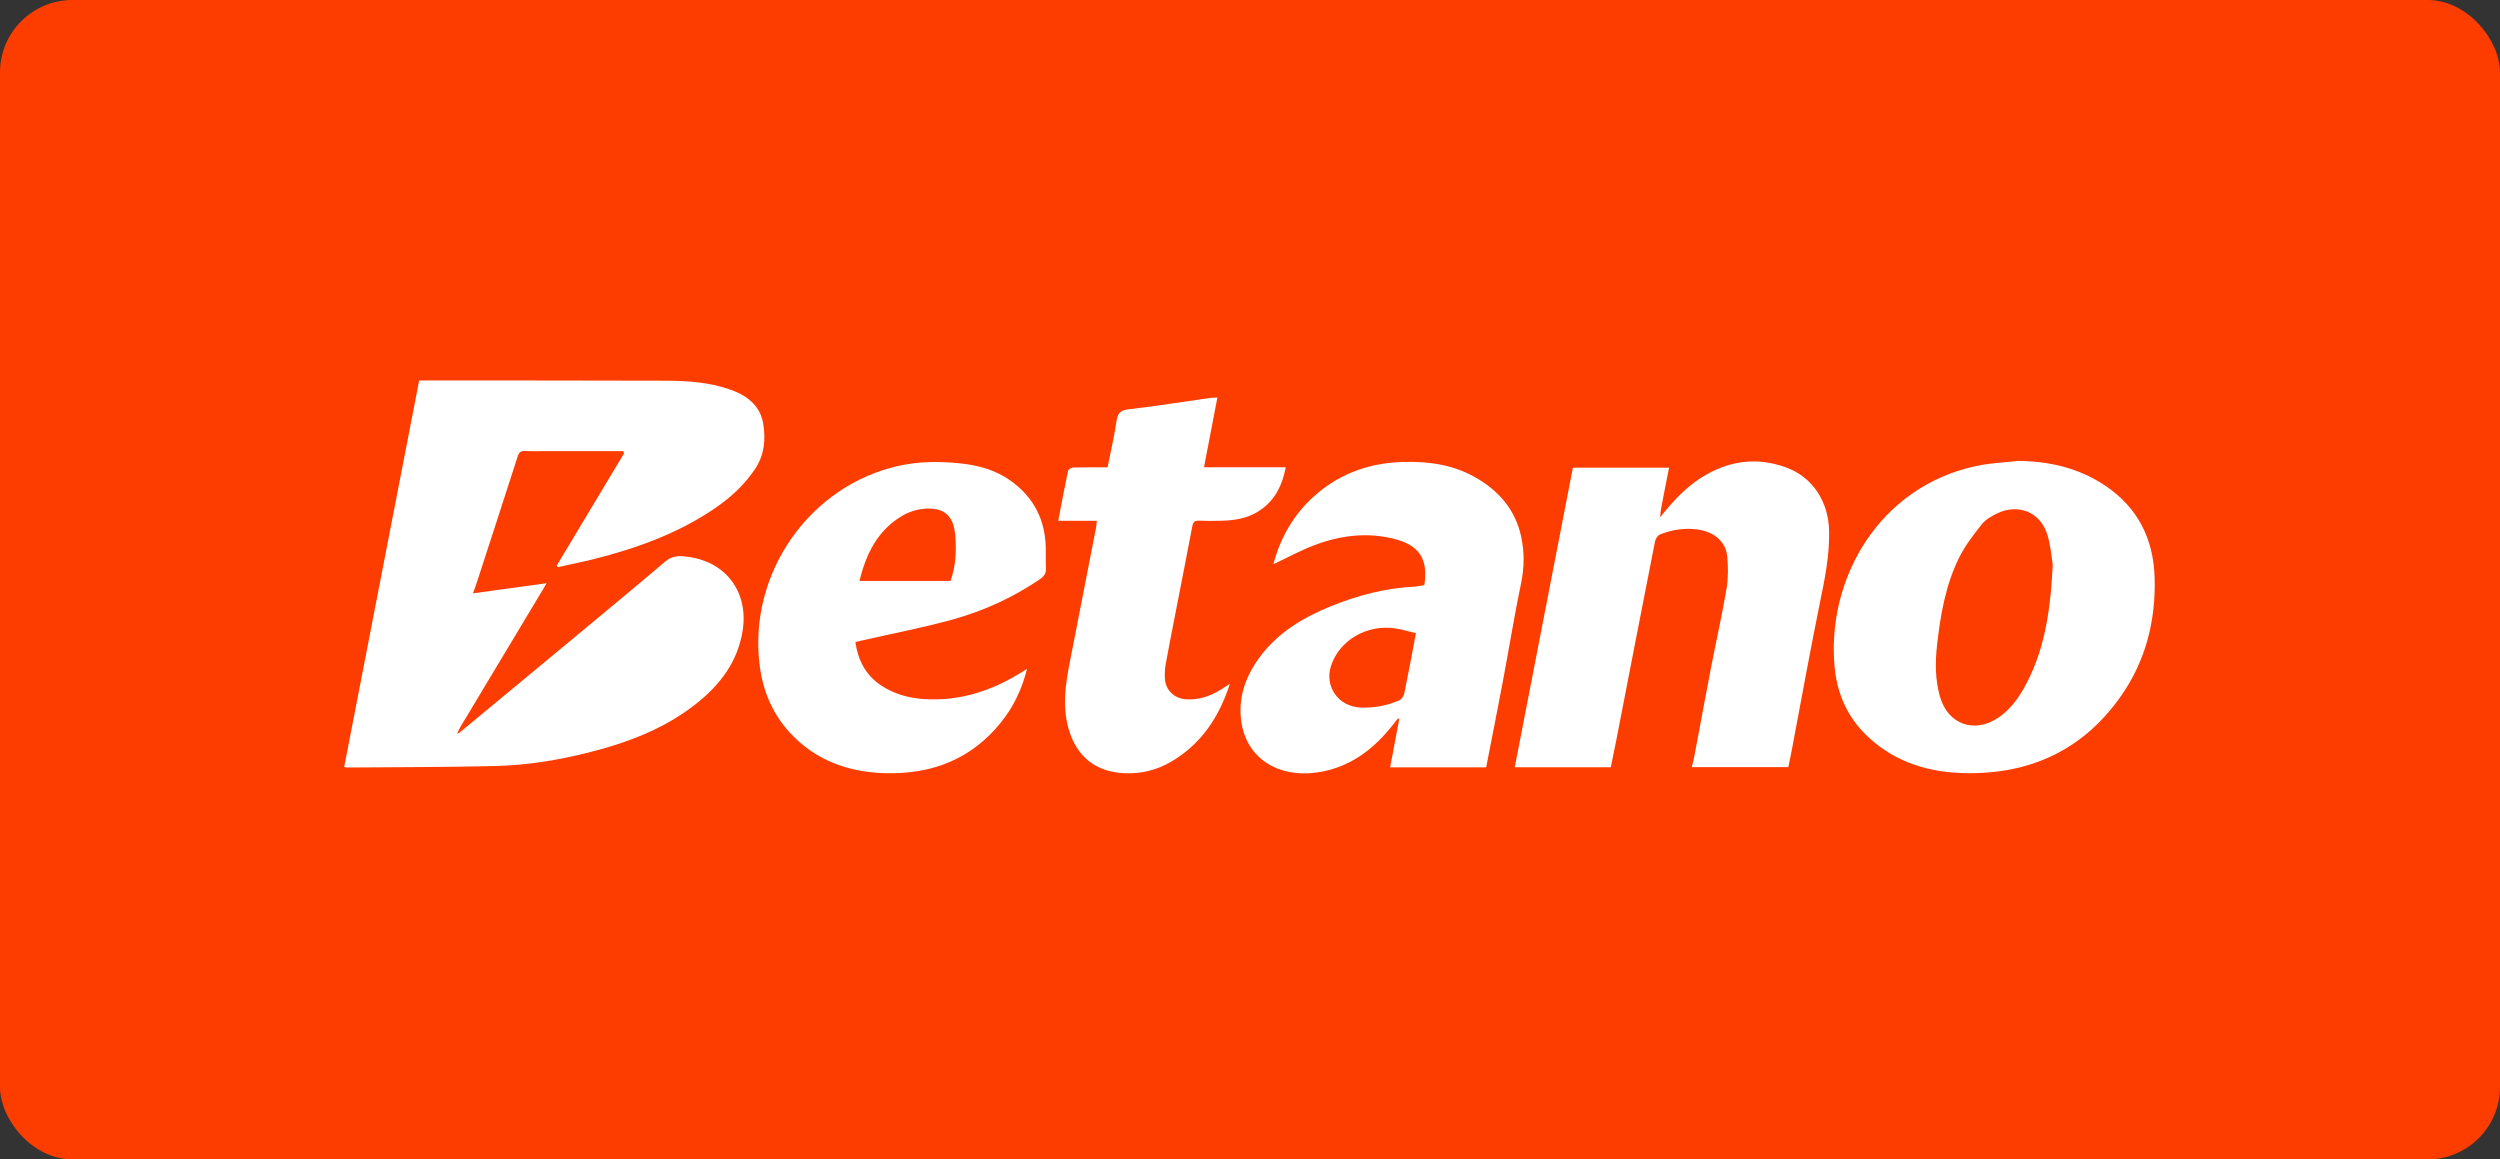
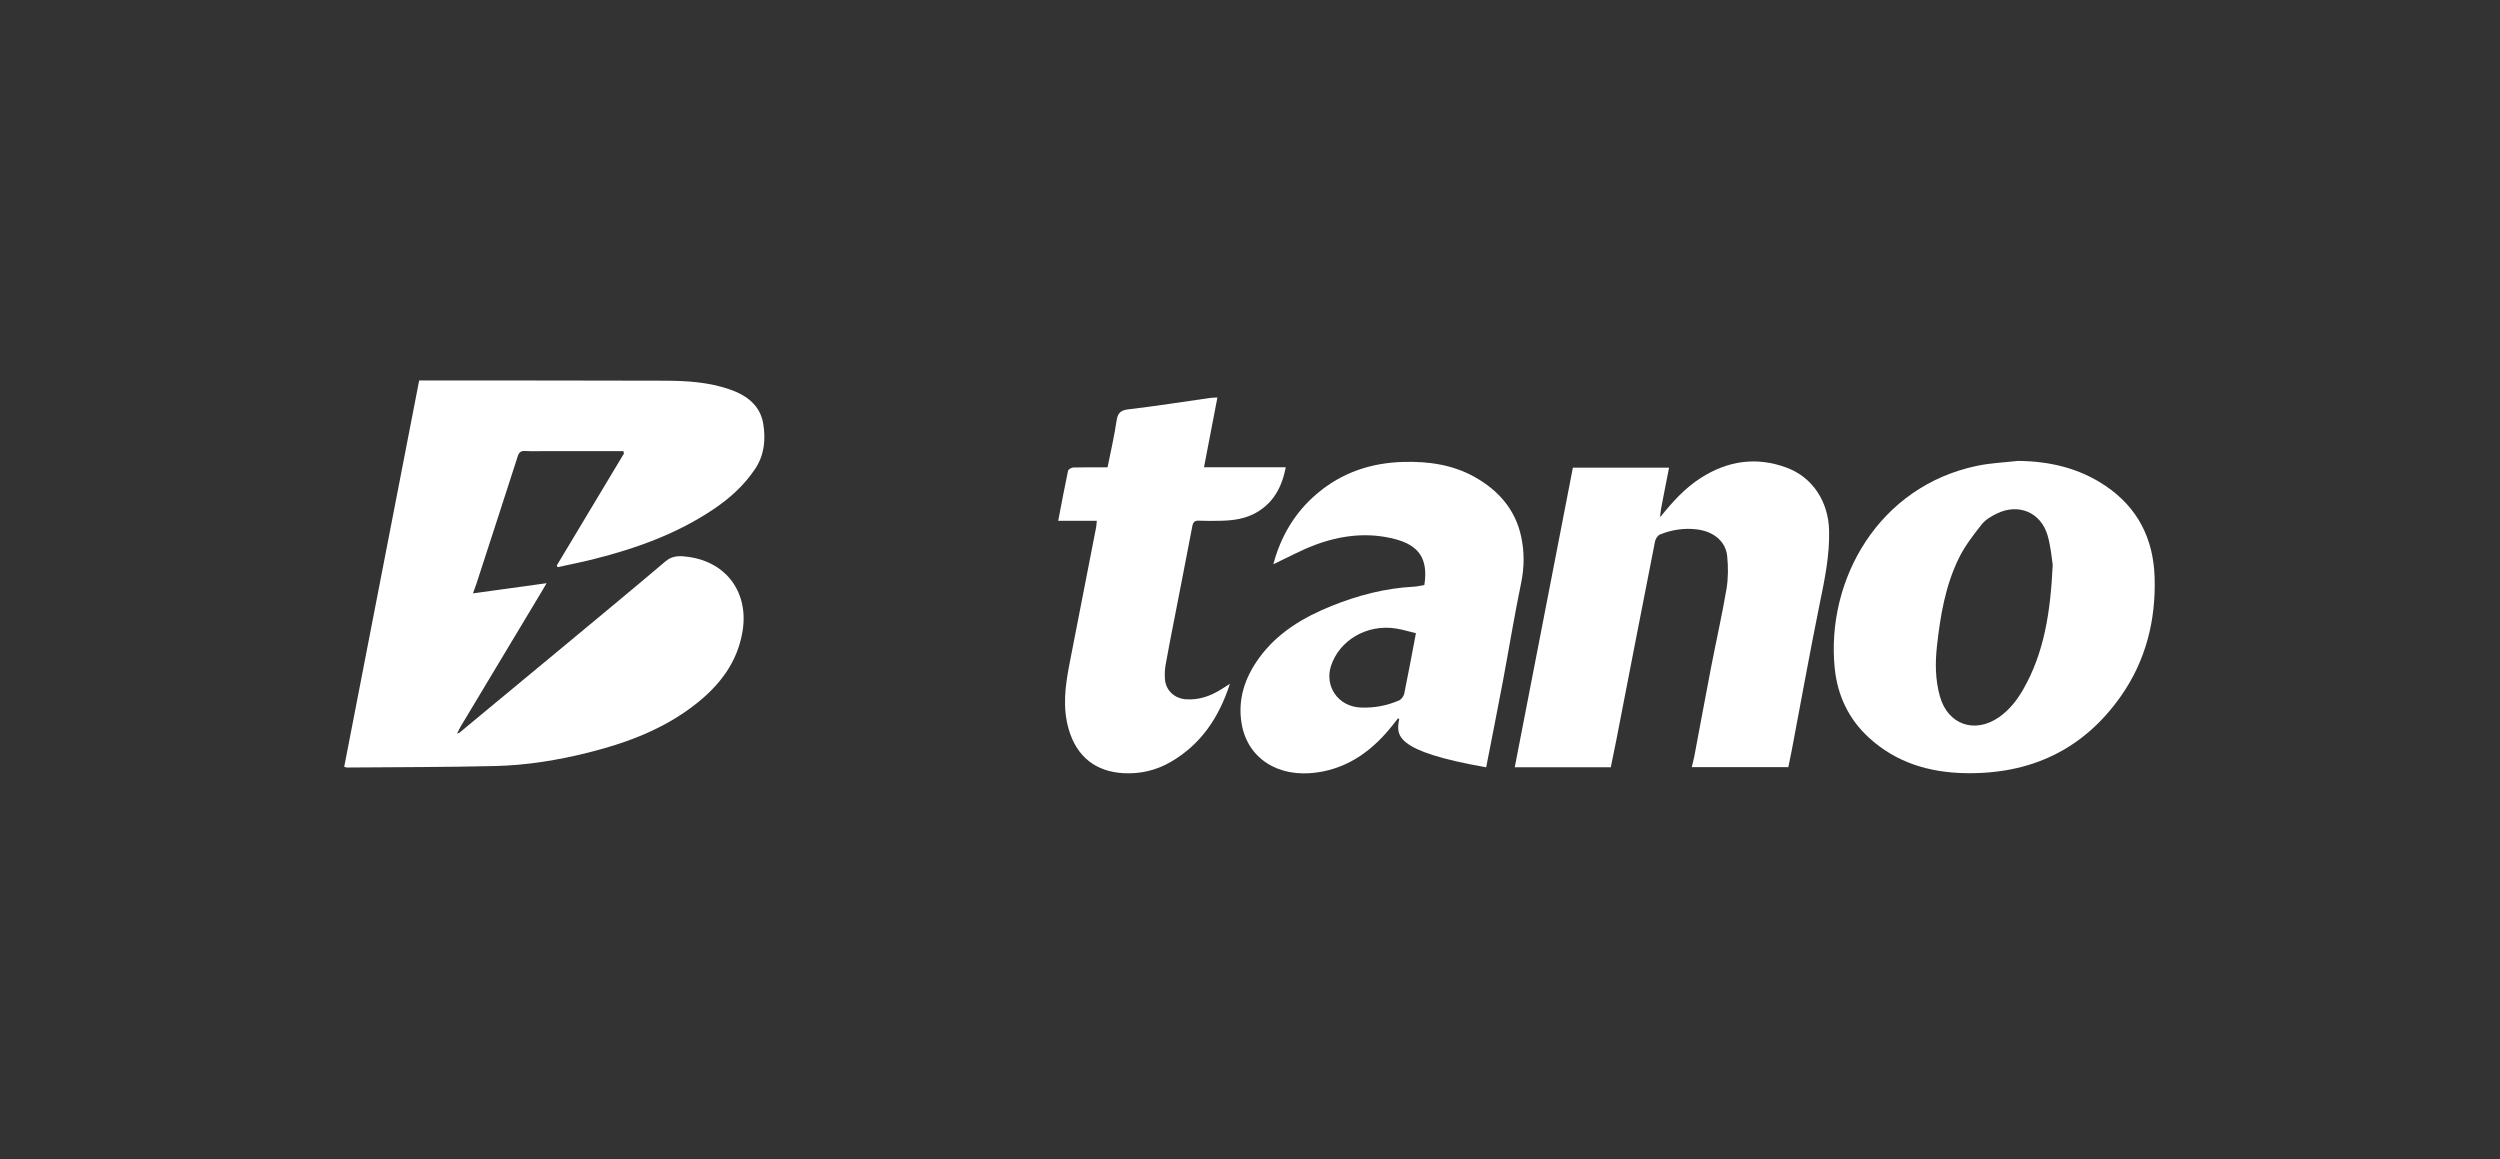
<svg xmlns="http://www.w3.org/2000/svg" width="138" height="64" viewBox="0 0 138 64" fill="none">
  <rect x="0" y="0" width="138" height="64" fill="#333333" stroke="none" />
-   <rect width="138" height="64" rx="4" fill="#FD3C00" />
  <g clip-path="url(#clip0_2867_3484)">
    <path d="M25.351 40.453C27.29 38.846 29.23 37.241 31.168 35.633C33.028 34.087 34.894 32.549 36.737 30.984C37.155 30.63 37.607 30.683 38.049 30.748C40.135 31.055 41.331 32.744 40.991 34.832C40.714 36.539 39.747 37.803 38.436 38.841C36.683 40.228 34.643 40.997 32.503 41.535C30.807 41.963 29.082 42.243 27.335 42.285C24.608 42.35 21.88 42.344 19.152 42.367C19.116 42.367 19.08 42.35 19 42.329C20.377 35.232 21.754 28.137 23.138 21C23.388 21 23.612 21 23.836 21C28.131 21.004 32.425 21.002 36.72 21.015C37.925 21.019 39.128 21.095 40.282 21.495C41.215 21.817 41.967 22.376 42.132 23.399C42.272 24.26 42.197 25.123 41.673 25.899C41.07 26.794 40.294 27.497 39.41 28.093C37.381 29.464 35.116 30.274 32.763 30.867C32.109 31.032 31.445 31.161 30.787 31.307C30.768 31.278 30.749 31.249 30.731 31.22C31.969 29.157 33.207 27.093 34.445 25.029C34.433 24.986 34.421 24.943 34.408 24.901C32.995 24.901 31.581 24.901 30.167 24.901C29.777 24.901 29.385 24.918 28.997 24.895C28.752 24.881 28.649 24.965 28.575 25.197C27.822 27.545 27.057 29.889 26.295 32.233C26.25 32.373 26.196 32.51 26.108 32.754C27.475 32.565 28.782 32.384 30.172 32.192C30.079 32.351 30.017 32.462 29.951 32.571C28.441 35.086 26.931 37.6 25.422 40.115C25.37 40.2 25.331 40.294 25.286 40.383C25.188 40.57 25.22 40.478 25.348 40.454L25.351 40.453Z" fill="white" />
    <path d="M91.657 28.529C92.305 27.725 92.988 26.959 93.867 26.393C95.36 25.431 96.951 25.195 98.62 25.814C100.086 26.358 100.925 27.715 100.966 29.274C101.002 30.675 100.715 32.015 100.439 33.372C99.894 36.054 99.411 38.749 98.901 41.438C98.845 41.734 98.781 42.028 98.716 42.345H93.385C93.435 42.137 93.488 41.952 93.524 41.764C93.837 40.109 94.139 38.451 94.459 36.797C94.736 35.366 95.06 33.943 95.303 32.507C95.402 31.918 95.4 31.298 95.341 30.702C95.26 29.884 94.596 29.336 93.668 29.222C92.966 29.136 92.284 29.24 91.633 29.504C91.508 29.554 91.386 29.741 91.358 29.883C90.639 33.532 89.933 37.184 89.224 40.836C89.126 41.338 89.021 41.839 88.916 42.354H83.614C84.687 36.827 85.754 31.324 86.823 25.817H92.132C91.983 26.581 91.834 27.317 91.696 28.055C91.677 28.155 91.614 28.606 91.655 28.527L91.657 28.529Z" fill="white" />
    <path d="M111.392 25.442C113.143 25.458 114.778 25.84 116.233 26.825C118.012 28.028 118.872 29.752 118.935 31.878C119.006 34.248 118.45 36.461 117.084 38.413C114.998 41.395 112.071 42.748 108.472 42.678C106.491 42.64 104.673 42.098 103.173 40.728C102.043 39.695 101.429 38.389 101.277 36.886C100.787 32.006 103.701 26.832 109.156 25.709C109.888 25.557 110.646 25.528 111.392 25.442ZM113.309 31.165C113.255 30.836 113.208 30.179 113.029 29.561C112.656 28.276 111.419 27.76 110.215 28.353C109.916 28.501 109.596 28.686 109.395 28.941C108.939 29.52 108.476 30.114 108.15 30.769C107.39 32.297 107.109 33.959 106.922 35.645C106.816 36.593 106.826 37.519 107.081 38.435C107.516 39.998 109.001 40.52 110.338 39.594C110.919 39.191 111.343 38.647 111.69 38.04C112.847 36.009 113.187 33.778 113.311 31.165H113.309Z" fill="white" />
-     <path d="M82.036 42.356H76.736C76.906 41.452 77.072 40.571 77.238 39.691C77.216 39.679 77.193 39.666 77.17 39.654C77.09 39.755 77.009 39.856 76.93 39.958C75.842 41.356 74.505 42.381 72.707 42.639C70.533 42.952 68.857 41.846 68.537 39.942C68.311 38.596 68.72 37.406 69.49 36.337C70.503 34.931 71.937 34.078 73.511 33.445C74.966 32.86 76.469 32.466 78.044 32.385C78.24 32.375 78.433 32.326 78.624 32.295C78.847 30.849 78.331 30.104 76.999 29.756C75.497 29.364 73.996 29.546 72.556 30.093C71.776 30.389 71.036 30.795 70.288 31.147C70.688 29.637 71.46 28.297 72.698 27.25C74.076 26.083 75.684 25.542 77.487 25.498C78.872 25.464 80.197 25.65 81.418 26.339C82.728 27.078 83.656 28.142 83.972 29.637C84.149 30.467 84.145 31.311 83.969 32.167C83.597 33.961 83.304 35.771 82.966 37.572C82.667 39.161 82.35 40.747 82.037 42.356H82.036ZM78.159 34.953C77.784 34.863 77.428 34.753 77.063 34.694C75.448 34.435 73.92 35.352 73.466 36.775C73.121 37.857 73.834 38.996 75.1 39.055C75.843 39.09 76.549 38.954 77.225 38.665C77.353 38.61 77.484 38.432 77.514 38.29C77.738 37.202 77.939 36.109 78.159 34.952V34.953Z" fill="white" />
-     <path d="M47.216 35.441C47.364 36.448 47.782 37.258 48.616 37.821C49.334 38.306 50.141 38.531 50.994 38.588C52.934 38.718 54.69 38.154 56.326 37.148C56.431 37.084 56.533 37.018 56.694 36.916C56.412 38.044 55.948 39.01 55.264 39.863C53.619 41.919 51.424 42.752 48.849 42.68C46.863 42.624 45.094 42.003 43.69 40.539C42.682 39.487 42.126 38.203 41.939 36.775C41.268 31.657 44.7 26.77 49.672 25.7C50.746 25.469 51.826 25.465 52.919 25.569C53.967 25.668 54.941 25.931 55.798 26.544C57.061 27.448 57.697 28.691 57.727 30.244C57.734 30.609 57.715 30.976 57.737 31.34C57.755 31.623 57.654 31.8 57.417 31.962C55.959 32.958 54.369 33.693 52.684 34.169C51.032 34.636 49.338 34.953 47.663 35.336C47.531 35.366 47.398 35.397 47.215 35.441L47.216 35.441ZM52.471 32.068C52.761 31.23 52.802 30.383 52.729 29.544C52.639 28.501 52.148 27.996 51.045 28.082C50.634 28.114 50.196 28.244 49.839 28.451C48.46 29.248 47.81 30.551 47.444 32.069H52.471V32.068Z" fill="white" />
+     <path d="M82.036 42.356C76.906 41.452 77.072 40.571 77.238 39.691C77.216 39.679 77.193 39.666 77.17 39.654C77.09 39.755 77.009 39.856 76.93 39.958C75.842 41.356 74.505 42.381 72.707 42.639C70.533 42.952 68.857 41.846 68.537 39.942C68.311 38.596 68.72 37.406 69.49 36.337C70.503 34.931 71.937 34.078 73.511 33.445C74.966 32.86 76.469 32.466 78.044 32.385C78.24 32.375 78.433 32.326 78.624 32.295C78.847 30.849 78.331 30.104 76.999 29.756C75.497 29.364 73.996 29.546 72.556 30.093C71.776 30.389 71.036 30.795 70.288 31.147C70.688 29.637 71.46 28.297 72.698 27.25C74.076 26.083 75.684 25.542 77.487 25.498C78.872 25.464 80.197 25.65 81.418 26.339C82.728 27.078 83.656 28.142 83.972 29.637C84.149 30.467 84.145 31.311 83.969 32.167C83.597 33.961 83.304 35.771 82.966 37.572C82.667 39.161 82.35 40.747 82.037 42.356H82.036ZM78.159 34.953C77.784 34.863 77.428 34.753 77.063 34.694C75.448 34.435 73.92 35.352 73.466 36.775C73.121 37.857 73.834 38.996 75.1 39.055C75.843 39.09 76.549 38.954 77.225 38.665C77.353 38.61 77.484 38.432 77.514 38.29C77.738 37.202 77.939 36.109 78.159 34.952V34.953Z" fill="white" />
    <path d="M67.891 37.745C67.284 39.618 66.288 41.091 64.628 42.057C63.827 42.522 62.958 42.729 62.024 42.68C60.484 42.599 59.442 41.769 59.002 40.286C58.635 39.05 58.803 37.831 59.043 36.606C59.532 34.113 60.018 31.618 60.503 29.123C60.524 29.015 60.528 28.902 60.544 28.749H58.413C58.597 27.796 58.765 26.888 58.957 25.985C58.974 25.905 59.148 25.808 59.252 25.806C59.867 25.789 60.483 25.797 61.137 25.797C61.309 24.934 61.506 24.093 61.632 23.242C61.695 22.811 61.838 22.647 62.293 22.594C63.797 22.42 65.293 22.179 66.793 21.967C66.903 21.951 67.016 21.953 67.201 21.942C66.954 23.231 66.712 24.491 66.461 25.792H70.975C70.761 26.894 70.294 27.763 69.326 28.307C68.739 28.636 68.093 28.728 67.433 28.745C67.018 28.756 66.601 28.761 66.187 28.742C65.949 28.732 65.859 28.816 65.816 29.046C65.497 30.726 65.166 32.405 64.84 34.084C64.673 34.946 64.499 35.807 64.346 36.672C64.299 36.942 64.283 37.225 64.305 37.498C64.354 38.125 64.853 38.569 65.486 38.603C66.151 38.64 66.753 38.447 67.315 38.11C67.485 38.009 67.65 37.898 67.889 37.746L67.891 37.745Z" fill="white" />
  </g>
  <defs>
    <clipPath id="clip0_2867_3484">
      <rect width="100" height="22" fill="white" transform="translate(19 21)" />
    </clipPath>
  </defs>
</svg>